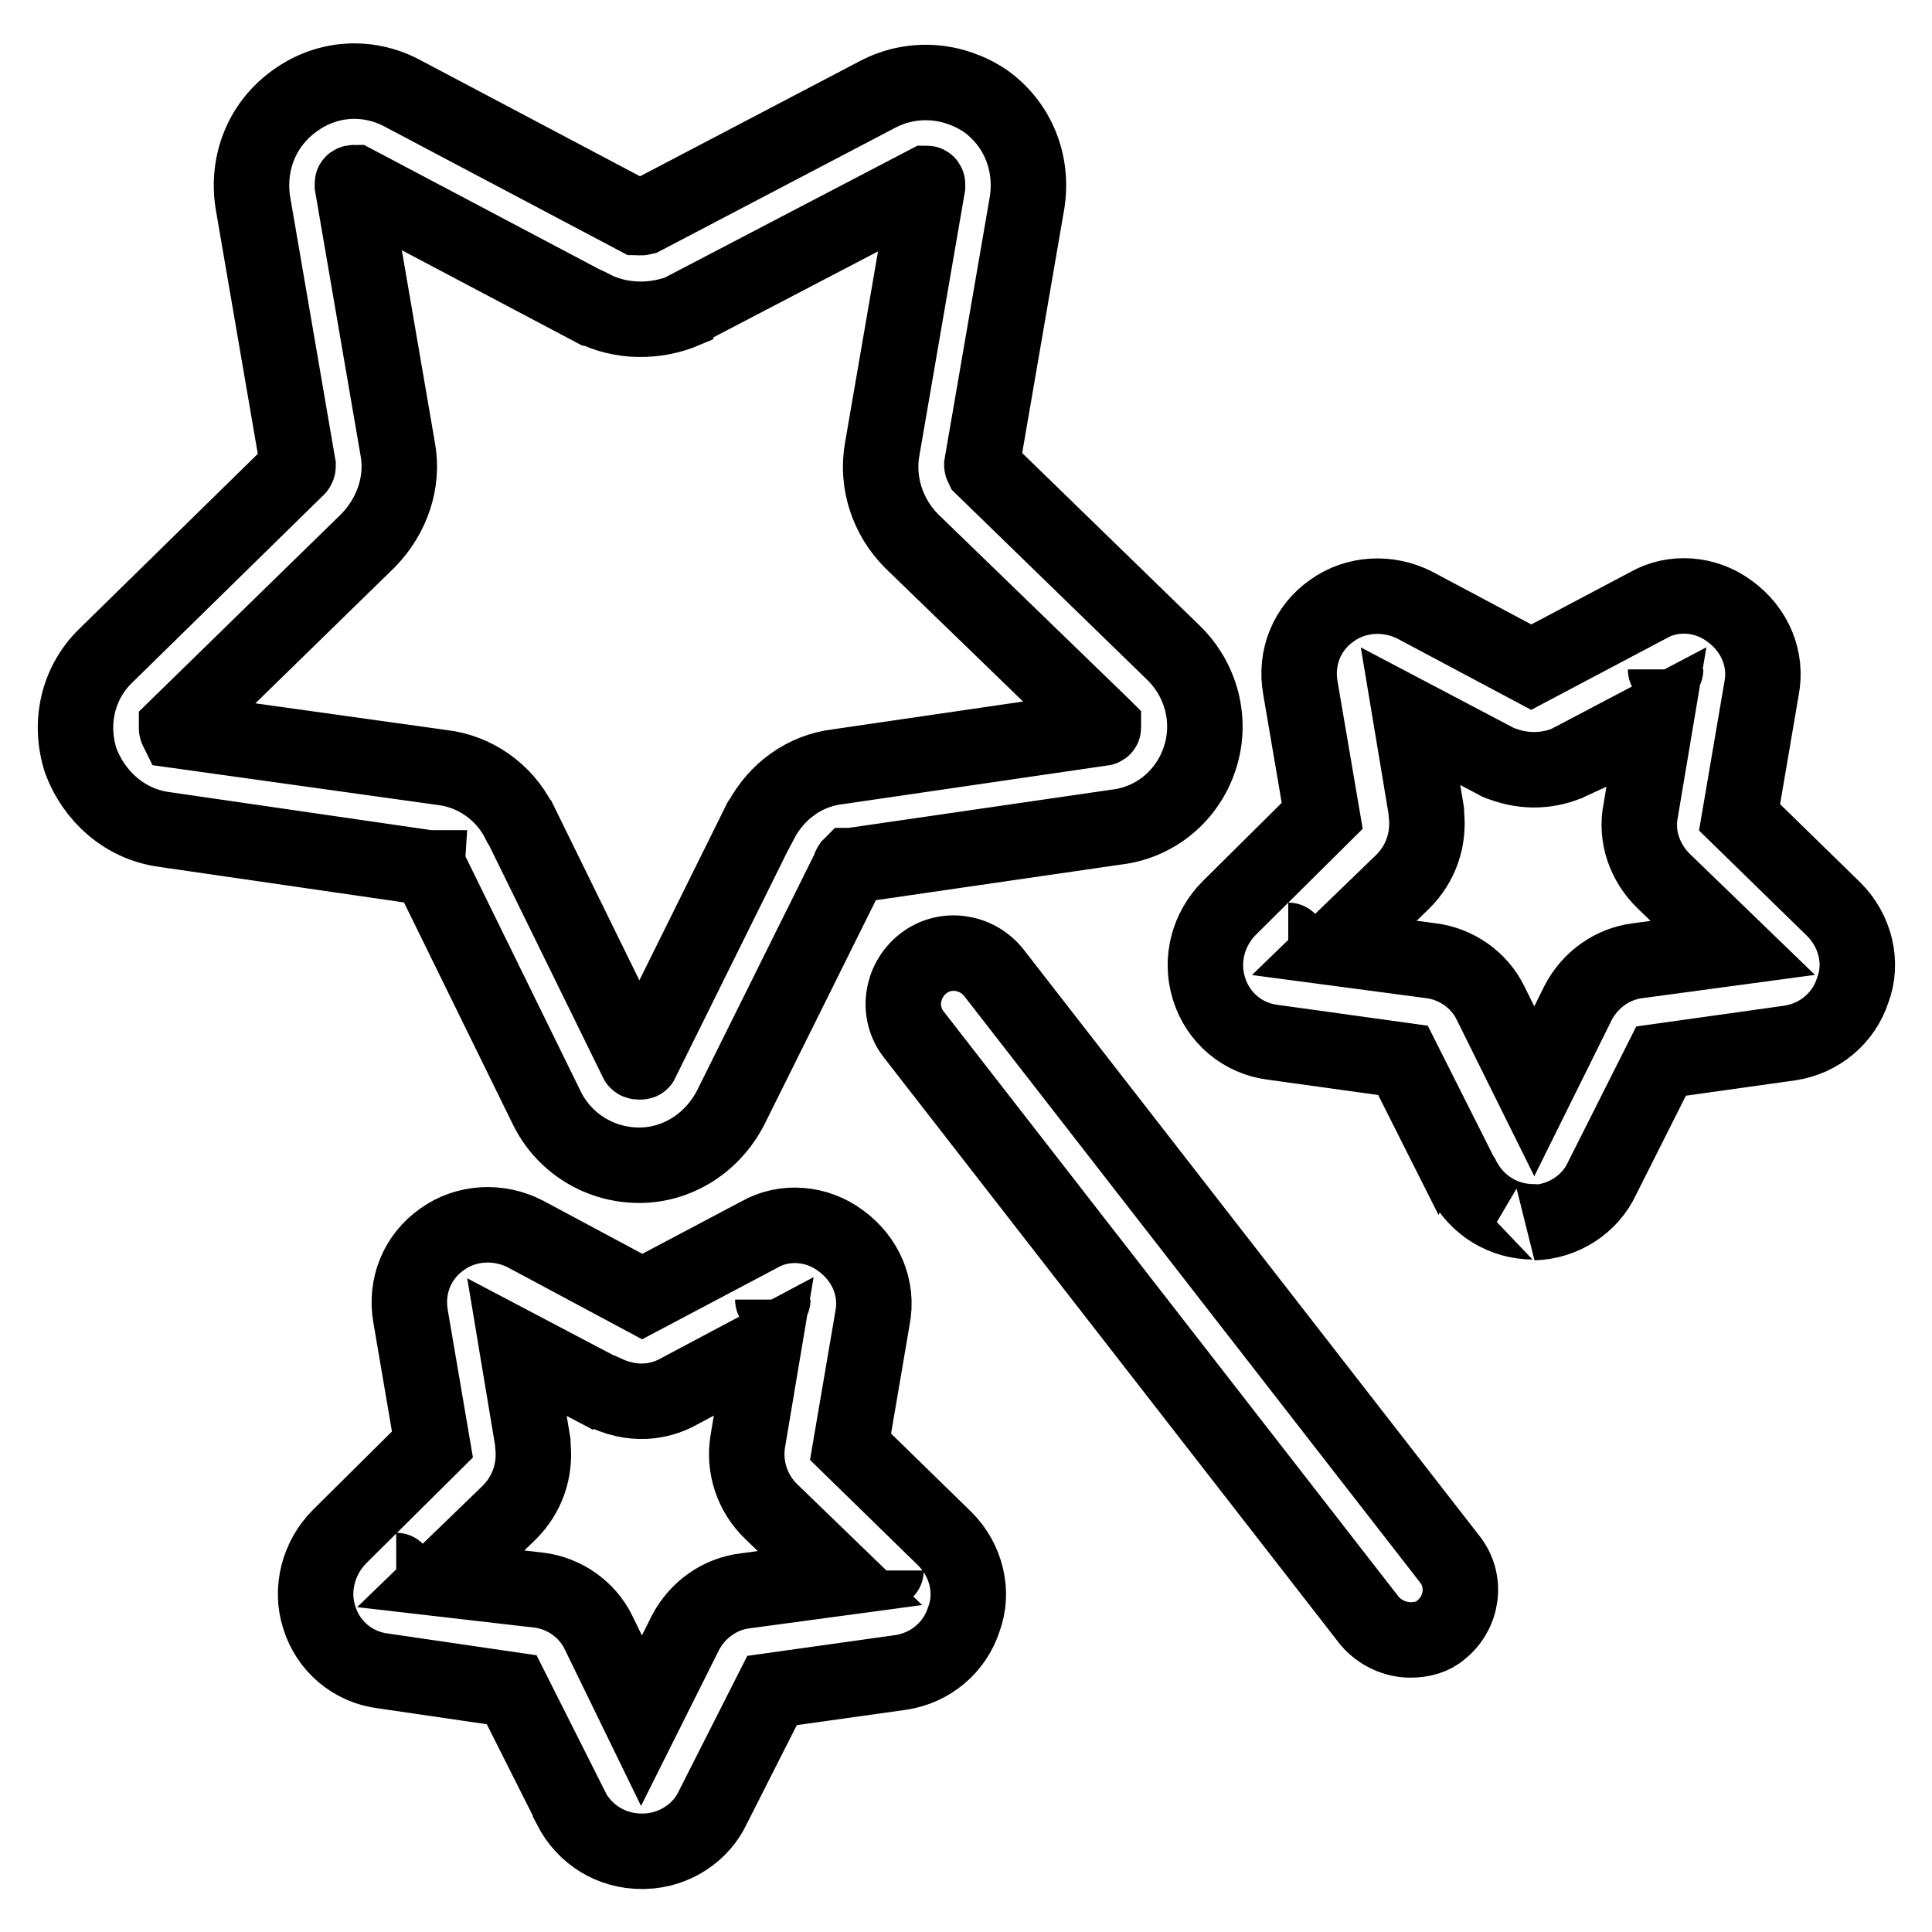
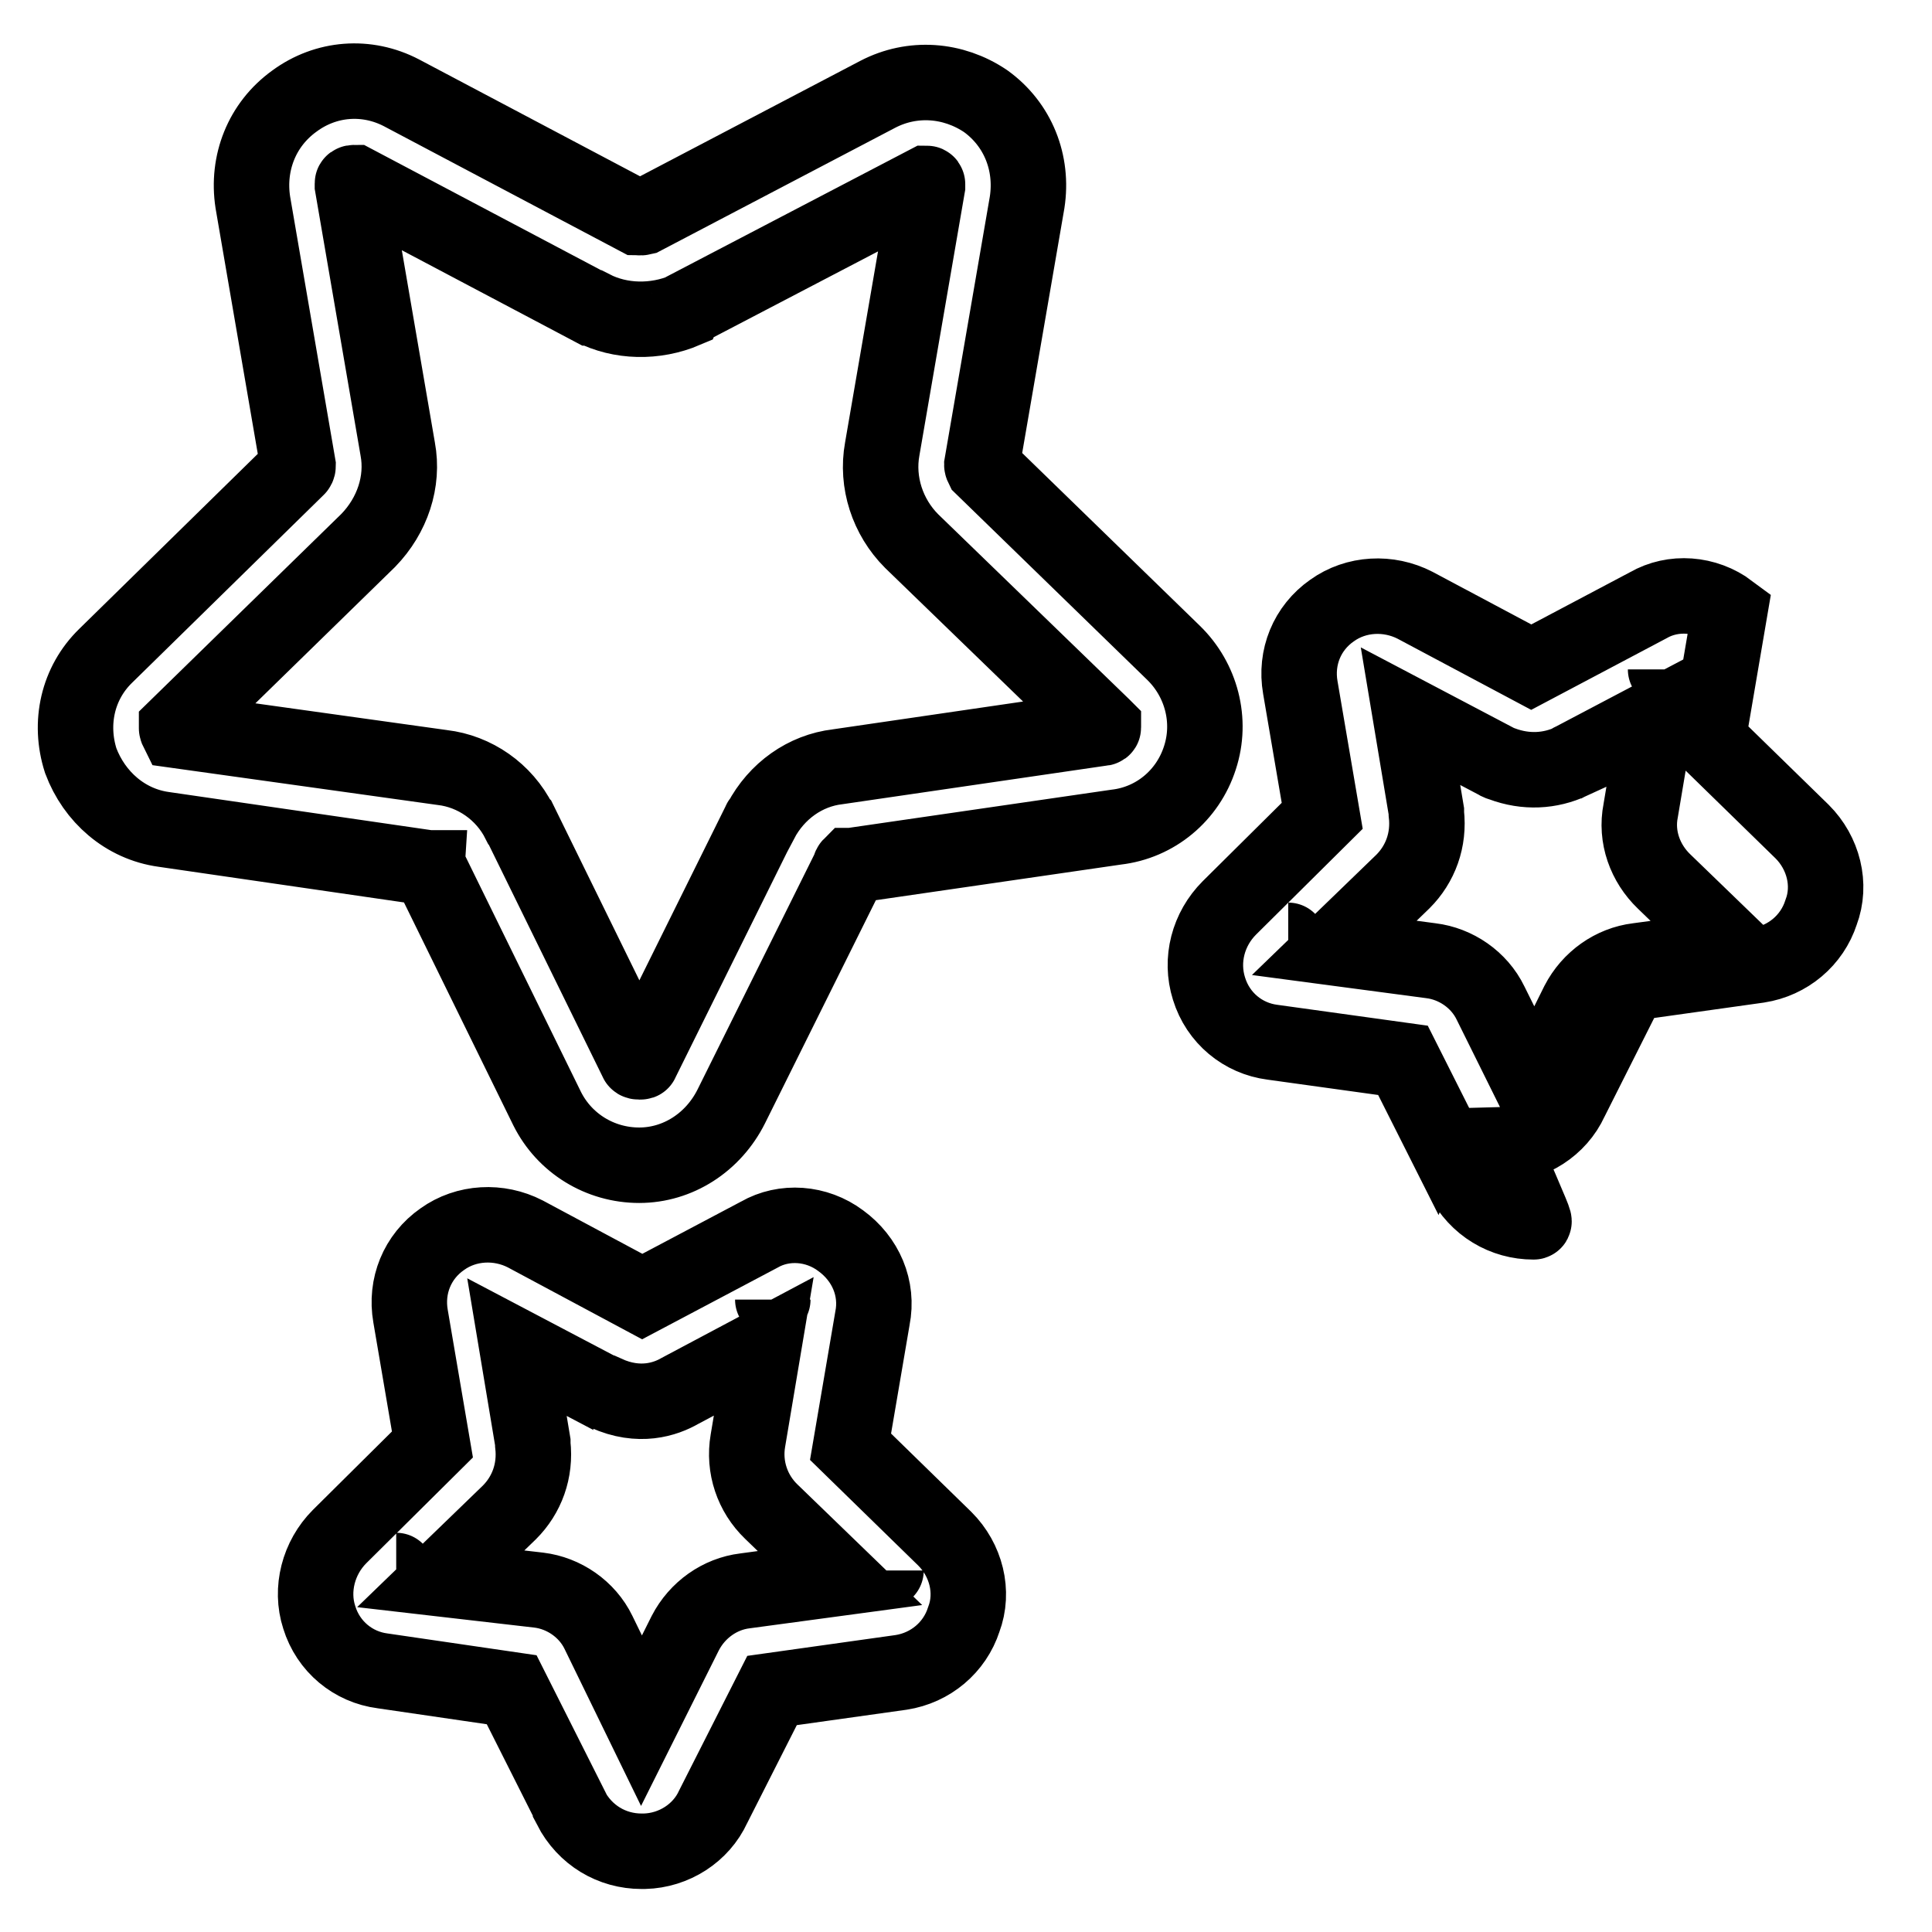
<svg xmlns="http://www.w3.org/2000/svg" version="1.1" x="0px" y="0px" viewBox="0 0 256 256" enable-background="new 0 0 256 256" xml:space="preserve">
  <g>
-     <path stroke-width="10" fill-opacity="0" stroke="#000000" d="M84.7,154.4c-5.2,0-9.9-2.9-12.2-7.5L57,115.3c0-0.1-0.1-0.1-0.1-0.3h-0.1l-35.1-5.1 c-5.1-0.7-9.2-4.3-11-9.1c-1.6-5-0.4-10.3,3.3-13.9L39.4,62c0,0,0.1-0.1,0.1-0.3l-6-34.9c-0.8-5.2,1.2-10.3,5.5-13.4 c4.2-3.1,9.6-3.5,14.2-1.1l31.2,16.5c0.1,0,0.4,0.1,0.8,0l31.1-16.3c4.6-2.4,10-2,14.3,0.9c4.3,3.1,6.3,8.2,5.5,13.4l-6,34.8 c0,0,0,0.1,0.1,0.3l25.3,24.6c3.7,3.6,5.1,9,3.5,13.9c-1.6,5-5.9,8.6-11.1,9.2l-35.1,5.1h-0.1c0,0-0.1,0.1-0.1,0.3l-15.7,31.6 C94.5,151.4,89.8,154.4,84.7,154.4L84.7,154.4z M58.6,101.7c4.3,0.5,8.2,3.2,10.2,7.2l0.1,0.1l15.5,31.6c0,0,0,0.1,0.3,0.1 c0.3,0,0.3,0,0.3-0.1l15.7-31.7c0,0,0-0.1,0.1-0.1c2.1-4,5.9-6.7,10.2-7.2l34.9-5.1c0.1,0,0.3,0,0.3-0.1v-0.1l-0.1-0.1l-25.3-24.5 c-3.2-3.2-4.7-7.8-3.9-12.2l6-34.8v-0.3c0-0.1-0.1-0.1-0.1-0.1L91.2,40.8c-0.1,0.1-0.3,0.1-0.4,0.3c-4,1.7-8.6,1.6-12.3-0.3h-0.1 L47,24.2c-0.1,0-0.3,0-0.3,0.1v0.3l6,34.9c0.8,4.3-0.7,8.8-3.9,12.1L23.4,96.4v0.1c0,0.1,0.1,0.3,0.1,0.3L58.6,101.7L58.6,101.7z  M203.2,161.9c-3.9,0-7.5-2.1-9.4-5.8c0,0,0-0.1-0.1-0.1l-7.8-15.5l-17.3-2.4c-3.9-0.5-7.2-3.2-8.4-7.1c-1.2-3.8-0.1-7.9,2.7-10.7 l12.3-12.2l-2.9-17c-0.7-4,0.9-7.9,4.2-10.2c3.2-2.3,7.5-2.5,11-0.7l15.4,8.2l15.5-8.2c3.3-1.9,7.6-1.6,10.8,0.8 c3.3,2.4,5,6.3,4.2,10.3l-2.9,17l12.5,12.2c2.8,2.8,3.9,7,2.5,10.7c-1.2,3.7-4.4,6.4-8.3,7l-17.1,2.4l-7.8,15.5 c-1.6,3.5-5.2,5.8-9.1,5.9C203.4,161.9,203.4,161.9,203.2,161.9L203.2,161.9z M189.6,127.3c3.3,0.4,6.4,2.5,7.9,5.6l5.8,11.7 l5.8-11.7c1.6-3.1,4.6-5.2,7.9-5.6l12.6-1.7l-9.1-8.8c-2.5-2.4-3.8-5.9-3.1-9.4l2.1-12.5l-11.2,5.9c0,0-0.1,0-0.1,0.1 c-2.8,1.3-6,1.5-9.2,0.3c-0.3-0.1-0.4-0.1-0.7-0.3l-11.4-6l2.1,12.6v0.3c0.4,3.5-0.8,6.7-3.1,9l-9.1,8.8L189.6,127.3L189.6,127.3z  M170.7,124.6C170.8,124.6,170.8,124.6,170.7,124.6z M220.7,88.7C220.7,88.9,220.7,88.9,220.7,88.7z M85,245.3 c-3.9,0-7.5-2.1-9.4-5.8v-0.1l-7.8-15.5l-17.1-2.5c-3.9-0.5-7.2-3.2-8.4-7.1c-1.2-3.7-0.1-7.9,2.7-10.7l12.3-12.2l-2.9-17 c-0.7-4,0.9-7.9,4.2-10.2c3.2-2.3,7.5-2.5,11-0.7l15.5,8.3l15.5-8.2c3.3-1.9,7.6-1.6,10.8,0.8c3.3,2.4,5,6.3,4.2,10.3l-2.9,17 l12.5,12.2c2.8,2.8,3.9,7,2.5,10.7c-1.2,3.7-4.4,6.4-8.3,7l-17.1,2.4l-7.8,15.4c-1.6,3.5-5.2,5.8-9.1,5.9H85z M71.4,210.7 c3.3,0.4,6.4,2.5,7.9,5.6L85,228l5.8-11.6c1.6-3.1,4.6-5.2,7.9-5.6l12.6-1.7l-9.1-8.8c-2.5-2.4-3.7-5.9-3.1-9.4l2.1-12.5l-11.1,5.9 c-1.9,1.1-5.4,2.3-9.8,0.3c-0.1,0-0.3-0.1-0.4-0.1l-11.4-6l2.1,12.6v0.3c0.4,3.5-0.8,6.7-3.1,9l-9.1,8.8L71.4,210.7L71.4,210.7z  M117.4,208.1C117.4,208.2,117.4,208.2,117.4,208.1z M52.5,208.1C52.6,208.1,52.6,208.1,52.5,208.1z M102.4,172.2 C102.4,172.3,102.4,172.3,102.4,172.2z" />
-     <path stroke-width="10" fill-opacity="0" stroke="#000000" d="M186.9,217.3c-2,0-4-0.9-5.4-2.5l-60.4-77.7c-2.3-2.9-1.7-7.1,1.2-9.4c2.9-2.3,7.1-1.7,9.4,1.2l60.4,77.7 c2.3,2.9,1.7,7.1-1.2,9.4C189.9,216.9,188.4,217.3,186.9,217.3L186.9,217.3z" />
+     <path stroke-width="10" fill-opacity="0" stroke="#000000" d="M84.7,154.4c-5.2,0-9.9-2.9-12.2-7.5L57,115.3c0-0.1-0.1-0.1-0.1-0.3h-0.1l-35.1-5.1 c-5.1-0.7-9.2-4.3-11-9.1c-1.6-5-0.4-10.3,3.3-13.9L39.4,62c0,0,0.1-0.1,0.1-0.3l-6-34.9c-0.8-5.2,1.2-10.3,5.5-13.4 c4.2-3.1,9.6-3.5,14.2-1.1l31.2,16.5c0.1,0,0.4,0.1,0.8,0l31.1-16.3c4.6-2.4,10-2,14.3,0.9c4.3,3.1,6.3,8.2,5.5,13.4l-6,34.8 c0,0,0,0.1,0.1,0.3l25.3,24.6c3.7,3.6,5.1,9,3.5,13.9c-1.6,5-5.9,8.6-11.1,9.2l-35.1,5.1h-0.1c0,0-0.1,0.1-0.1,0.3l-15.7,31.6 C94.5,151.4,89.8,154.4,84.7,154.4L84.7,154.4z M58.6,101.7c4.3,0.5,8.2,3.2,10.2,7.2l0.1,0.1l15.5,31.6c0,0,0,0.1,0.3,0.1 c0.3,0,0.3,0,0.3-0.1l15.7-31.7c0,0,0-0.1,0.1-0.1c2.1-4,5.9-6.7,10.2-7.2l34.9-5.1c0.1,0,0.3,0,0.3-0.1v-0.1l-0.1-0.1l-25.3-24.5 c-3.2-3.2-4.7-7.8-3.9-12.2l6-34.8v-0.3c0-0.1-0.1-0.1-0.1-0.1L91.2,40.8c-0.1,0.1-0.3,0.1-0.4,0.3c-4,1.7-8.6,1.6-12.3-0.3h-0.1 L47,24.2c-0.1,0-0.3,0-0.3,0.1v0.3l6,34.9c0.8,4.3-0.7,8.8-3.9,12.1L23.4,96.4v0.1c0,0.1,0.1,0.3,0.1,0.3L58.6,101.7L58.6,101.7z  M203.2,161.9c-3.9,0-7.5-2.1-9.4-5.8c0,0,0-0.1-0.1-0.1l-7.8-15.5l-17.3-2.4c-3.9-0.5-7.2-3.2-8.4-7.1c-1.2-3.8-0.1-7.9,2.7-10.7 l12.3-12.2l-2.9-17c-0.7-4,0.9-7.9,4.2-10.2c3.2-2.3,7.5-2.5,11-0.7l15.4,8.2l15.5-8.2c3.3-1.9,7.6-1.6,10.8,0.8 l-2.9,17l12.5,12.2c2.8,2.8,3.9,7,2.5,10.7c-1.2,3.7-4.4,6.4-8.3,7l-17.1,2.4l-7.8,15.5 c-1.6,3.5-5.2,5.8-9.1,5.9C203.4,161.9,203.4,161.9,203.2,161.9L203.2,161.9z M189.6,127.3c3.3,0.4,6.4,2.5,7.9,5.6l5.8,11.7 l5.8-11.7c1.6-3.1,4.6-5.2,7.9-5.6l12.6-1.7l-9.1-8.8c-2.5-2.4-3.8-5.9-3.1-9.4l2.1-12.5l-11.2,5.9c0,0-0.1,0-0.1,0.1 c-2.8,1.3-6,1.5-9.2,0.3c-0.3-0.1-0.4-0.1-0.7-0.3l-11.4-6l2.1,12.6v0.3c0.4,3.5-0.8,6.7-3.1,9l-9.1,8.8L189.6,127.3L189.6,127.3z  M170.7,124.6C170.8,124.6,170.8,124.6,170.7,124.6z M220.7,88.7C220.7,88.9,220.7,88.9,220.7,88.7z M85,245.3 c-3.9,0-7.5-2.1-9.4-5.8v-0.1l-7.8-15.5l-17.1-2.5c-3.9-0.5-7.2-3.2-8.4-7.1c-1.2-3.7-0.1-7.9,2.7-10.7l12.3-12.2l-2.9-17 c-0.7-4,0.9-7.9,4.2-10.2c3.2-2.3,7.5-2.5,11-0.7l15.5,8.3l15.5-8.2c3.3-1.9,7.6-1.6,10.8,0.8c3.3,2.4,5,6.3,4.2,10.3l-2.9,17 l12.5,12.2c2.8,2.8,3.9,7,2.5,10.7c-1.2,3.7-4.4,6.4-8.3,7l-17.1,2.4l-7.8,15.4c-1.6,3.5-5.2,5.8-9.1,5.9H85z M71.4,210.7 c3.3,0.4,6.4,2.5,7.9,5.6L85,228l5.8-11.6c1.6-3.1,4.6-5.2,7.9-5.6l12.6-1.7l-9.1-8.8c-2.5-2.4-3.7-5.9-3.1-9.4l2.1-12.5l-11.1,5.9 c-1.9,1.1-5.4,2.3-9.8,0.3c-0.1,0-0.3-0.1-0.4-0.1l-11.4-6l2.1,12.6v0.3c0.4,3.5-0.8,6.7-3.1,9l-9.1,8.8L71.4,210.7L71.4,210.7z  M117.4,208.1C117.4,208.2,117.4,208.2,117.4,208.1z M52.5,208.1C52.6,208.1,52.6,208.1,52.5,208.1z M102.4,172.2 C102.4,172.3,102.4,172.3,102.4,172.2z" />
  </g>
</svg>